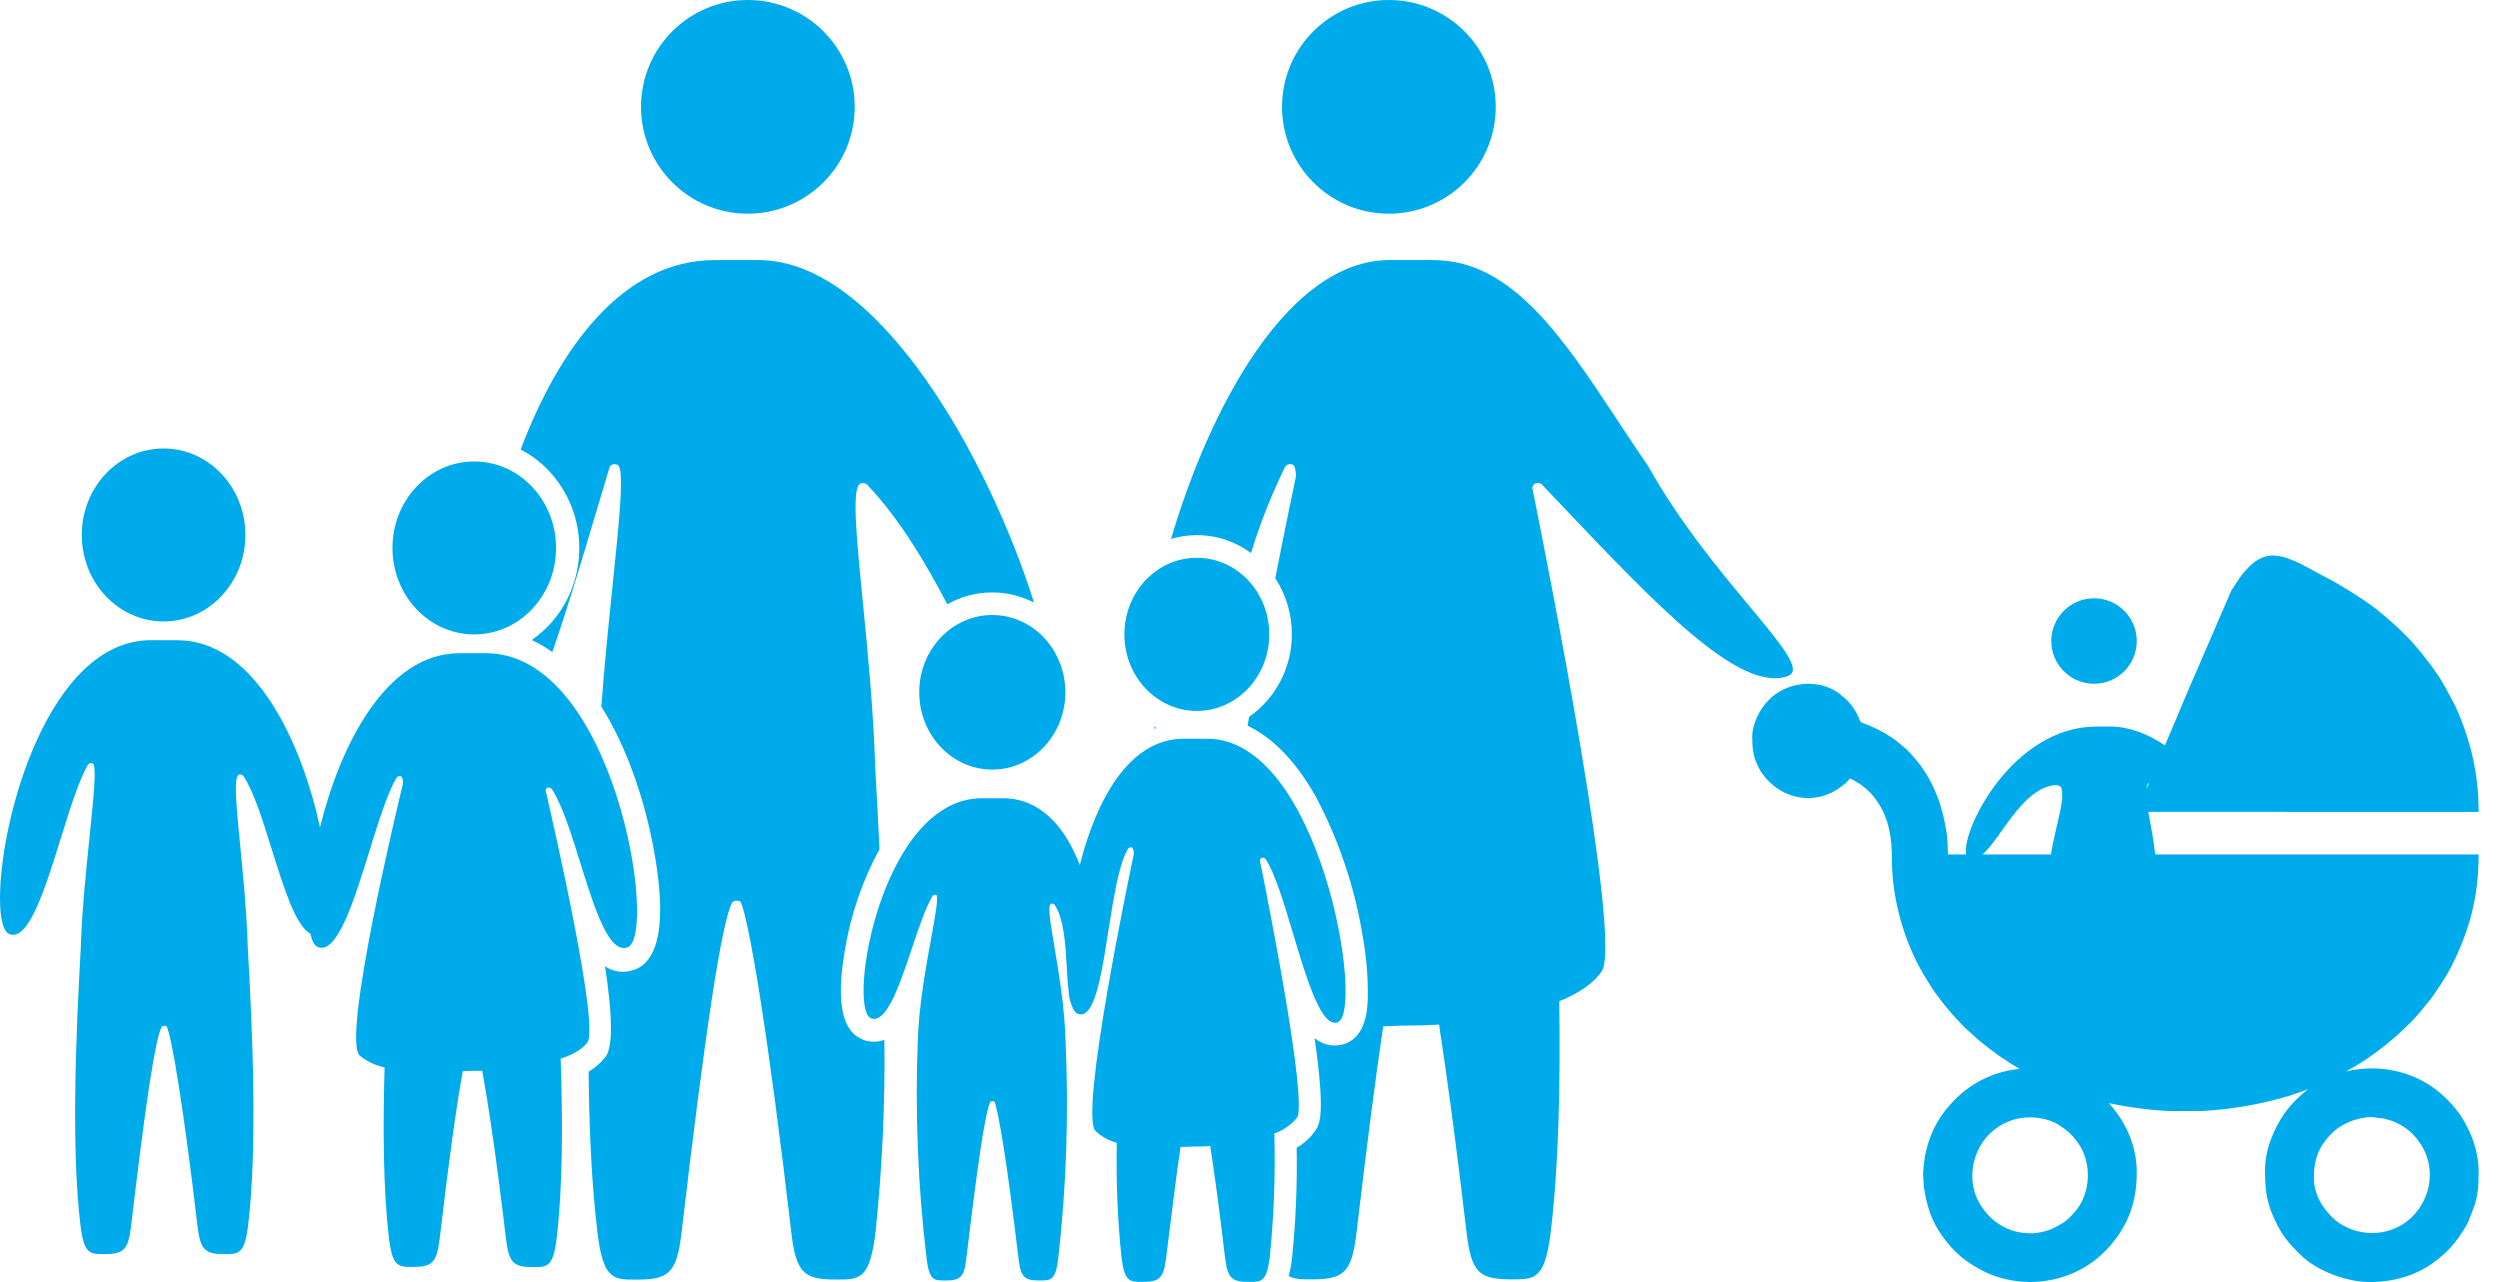
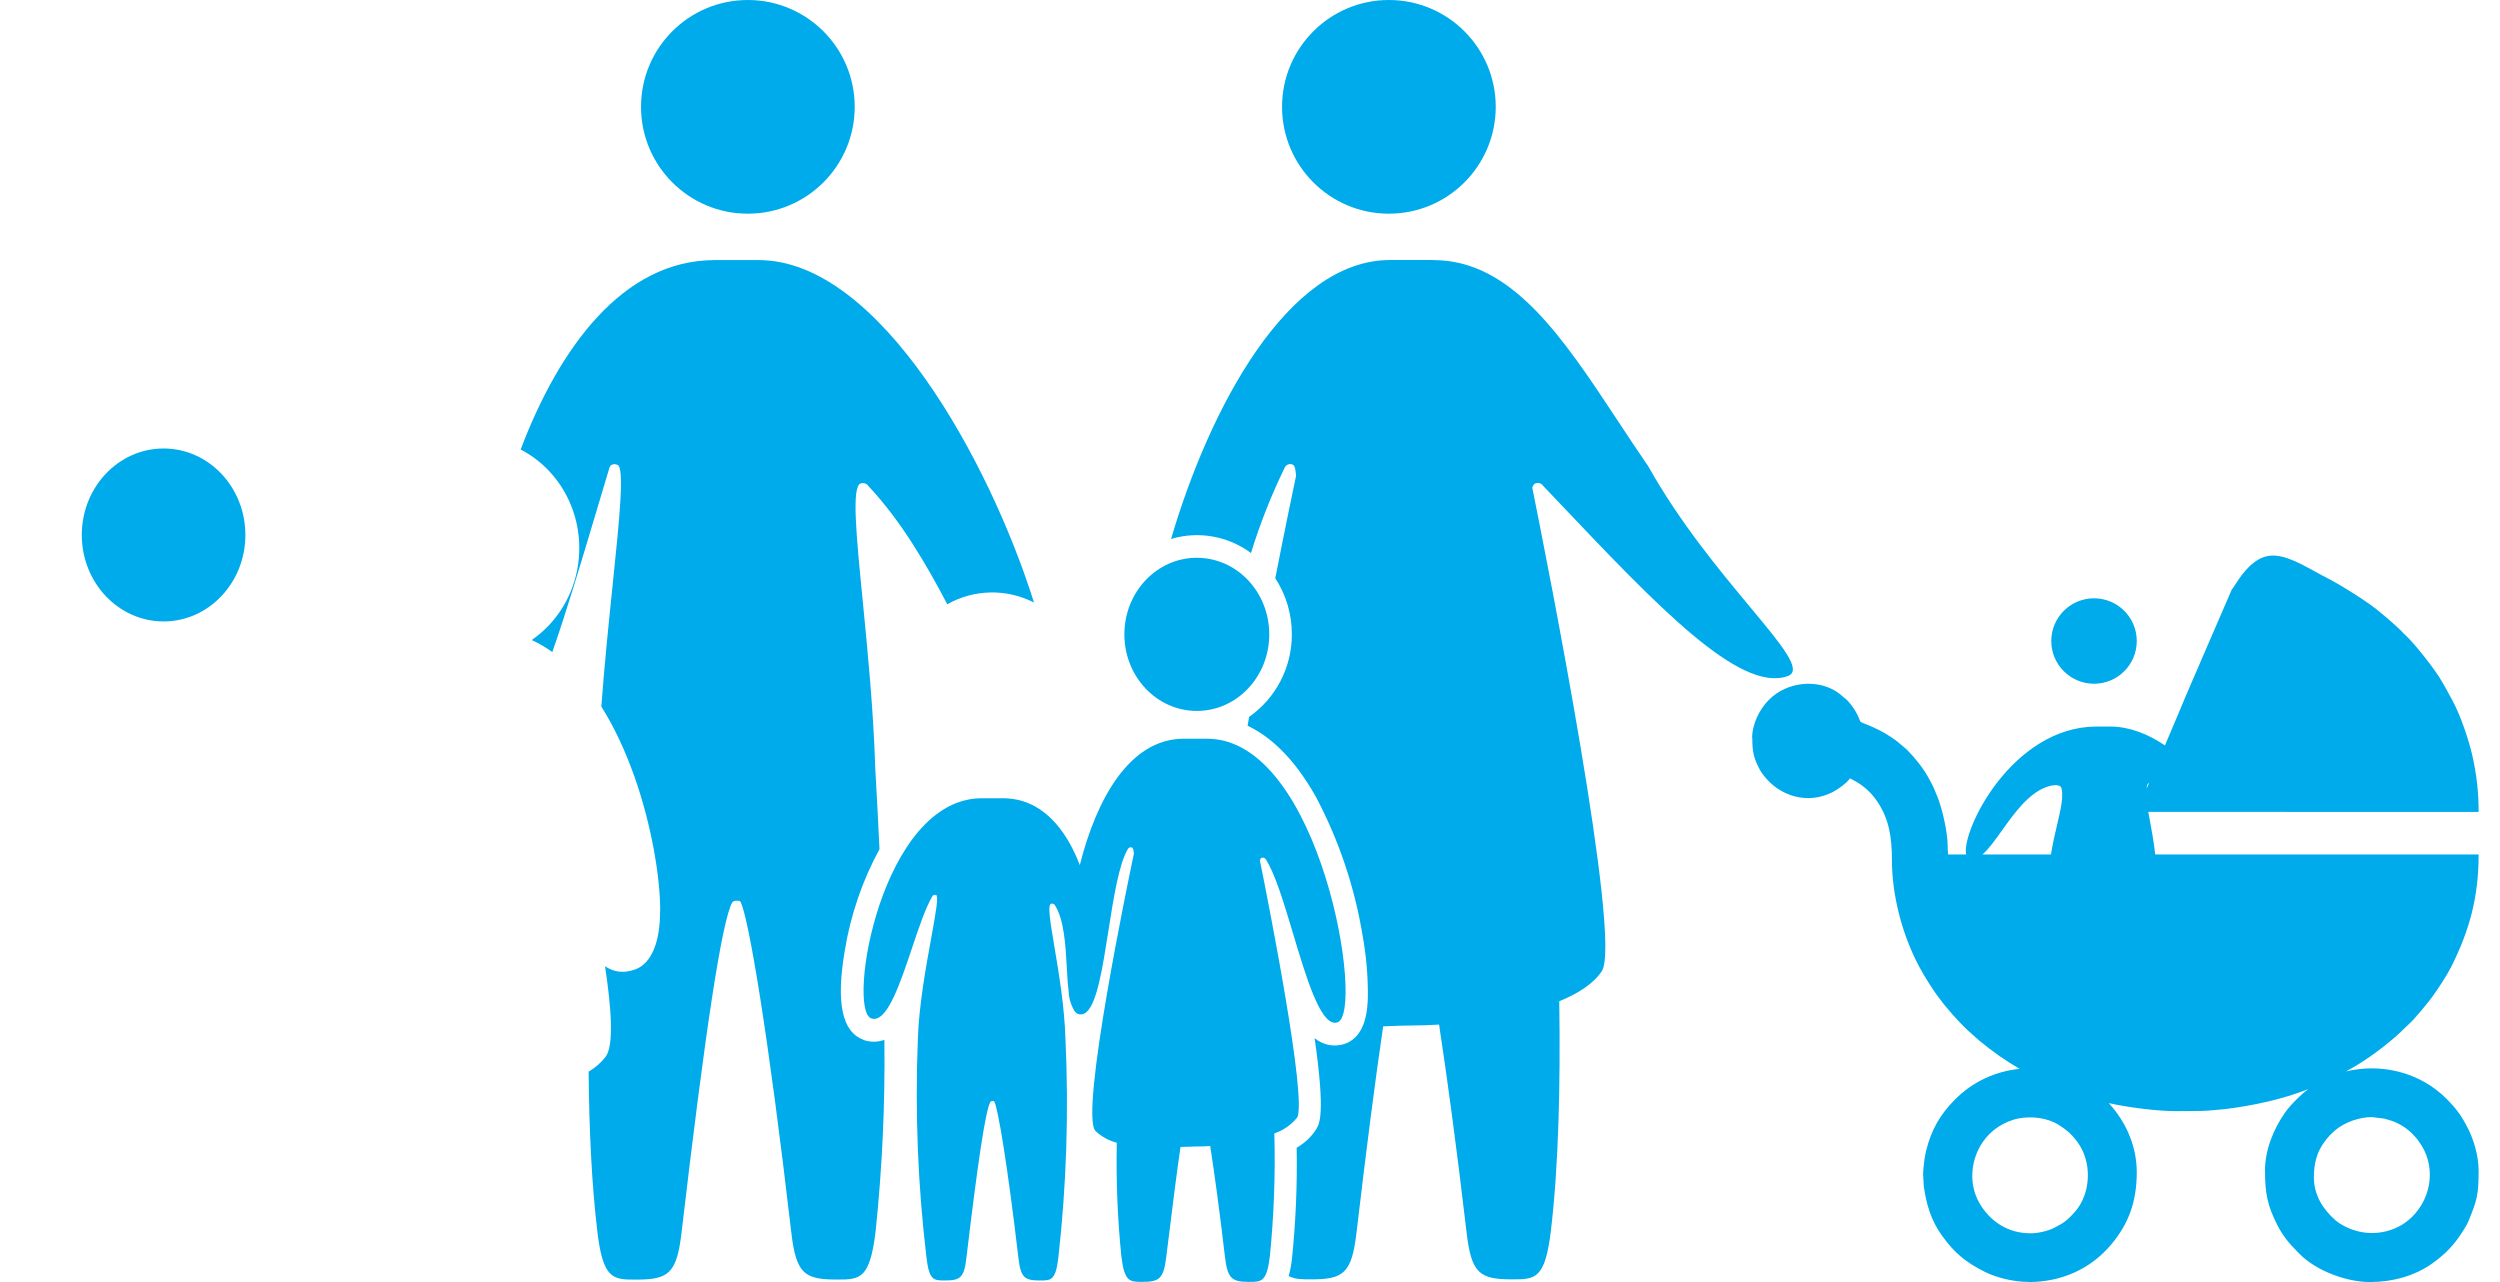
<svg xmlns="http://www.w3.org/2000/svg" width="78" height="40" viewBox="0 0 78 40" fill="none">
  <path d="M23.333 0C25.174 0 26.667 1.493 26.667 3.333C26.667 5.174 25.175 6.667 23.333 6.667C21.491 6.667 20 5.174 20 3.333C20 1.493 21.491 0 23.333 0Z" fill="#00ABEC" />
  <path fill-rule="evenodd" clip-rule="evenodd" d="M67.067 25.548L67.067 25.55C67.125 25.861 67.195 26.237 67.243 26.66H77.333C77.333 28 77.046 29.021 76.491 30.14C76.348 30.427 76.065 30.857 75.878 31.113C75.8 31.22 75.726 31.309 75.657 31.392C75.612 31.446 75.569 31.497 75.529 31.549C75.504 31.581 75.483 31.604 75.461 31.626C75.444 31.644 75.426 31.663 75.407 31.686C75.306 31.815 75.181 31.932 75.066 32.04C75.002 32.1 74.94 32.157 74.888 32.212C74.858 32.242 74.834 32.263 74.809 32.285C74.791 32.3 74.772 32.316 74.751 32.337C74.733 32.355 74.722 32.363 74.711 32.371C74.702 32.378 74.693 32.385 74.679 32.397C74.181 32.824 73.714 33.146 73.193 33.43C74.282 33.164 75.493 33.446 76.323 34.275C76.648 34.6 76.806 34.821 77.008 35.222C77.168 35.541 77.333 36.048 77.333 36.515C77.333 37.291 77.281 37.452 77.012 38.109C76.942 38.278 76.732 38.588 76.616 38.735C76.402 39.008 76.169 39.22 75.887 39.419C75.348 39.804 74.652 40 73.939 40C73.226 40 72.277 39.657 71.757 39.132L71.664 39.038C71.408 38.781 71.218 38.548 71.052 38.221C70.741 37.608 70.669 37.223 70.669 36.531H70.667C70.667 35.866 70.942 35.212 71.296 34.709C71.41 34.55 71.538 34.414 71.678 34.275C71.785 34.167 71.899 34.069 72.019 33.98C71.199 34.301 70.332 34.488 69.435 34.603L68.958 34.646C68.916 34.653 68.876 34.653 68.835 34.654C68.794 34.654 68.754 34.655 68.713 34.661L67.885 34.667C67.291 34.667 66.4 34.552 65.794 34.417C66.319 34.993 66.667 35.738 66.667 36.579C66.667 37.483 66.414 38.183 65.871 38.827C65.234 39.587 64.325 40 63.294 40L63.292 39.996C62.79 39.996 62.264 39.85 61.929 39.683C61.325 39.38 60.973 39.089 60.58 38.538C60.243 38.063 60.102 37.571 60.022 37.01L60 36.625C60.014 36.386 60.04 36.126 60.098 35.891C60.259 35.245 60.538 34.762 61.001 34.299C61.557 33.742 62.27 33.42 63.013 33.349C62.584 33.101 62.169 32.812 61.755 32.469L61.503 32.244C61.478 32.217 61.465 32.206 61.446 32.192L61.431 32.18L61.417 32.169C61.304 32.071 60.911 31.657 60.798 31.511C60.774 31.482 60.751 31.454 60.727 31.426C60.7 31.395 60.673 31.364 60.646 31.329L60.626 31.303C60.472 31.103 60.398 31.008 60.244 30.771C60.074 30.509 59.917 30.246 59.776 29.959C59.33 29.049 59.028 27.912 59.028 26.82C59.028 26.125 58.937 25.555 58.58 25.02C58.445 24.817 58.306 24.669 58.116 24.524C57.988 24.427 57.882 24.37 57.744 24.297L57.719 24.284C57.626 24.427 57.346 24.628 57.178 24.714C56.405 25.108 55.515 24.858 54.998 24.157C54.967 24.114 54.937 24.073 54.912 24.025C54.718 23.665 54.672 23.464 54.672 23.022L54.667 23.02C54.667 22.584 54.901 22.131 55.18 21.844C55.754 21.257 56.749 21.158 57.387 21.641L57.639 21.853C57.749 21.976 57.871 22.137 57.946 22.29C57.982 22.363 58.001 22.412 58.015 22.447C58.029 22.483 58.037 22.503 58.051 22.518C58.068 22.536 58.094 22.547 58.153 22.569C58.169 22.575 58.187 22.582 58.208 22.591L58.242 22.605C58.518 22.716 58.776 22.843 59.023 23.011C59.089 23.055 59.14 23.095 59.198 23.139L59.443 23.344C59.471 23.365 59.483 23.377 59.505 23.4L59.518 23.413C59.756 23.657 60.004 23.965 60.167 24.263L60.194 24.312C60.257 24.427 60.317 24.536 60.366 24.662C60.375 24.684 60.383 24.705 60.392 24.726L60.419 24.791C60.431 24.818 60.443 24.848 60.456 24.878C60.606 25.26 60.767 25.982 60.767 26.38C60.767 26.481 60.772 26.551 60.779 26.629L60.781 26.66H61.343C61.196 25.901 62.779 22.689 65.394 22.668H65.843L65.849 22.667C66.456 22.675 67.032 22.908 67.546 23.257C67.69 22.924 67.829 22.592 67.968 22.261C68.111 21.917 68.255 21.573 68.406 21.228L69.636 18.382C69.648 18.383 69.678 18.335 69.727 18.259C69.874 18.027 70.189 17.534 70.632 17.38C71.106 17.215 71.659 17.518 72.24 17.838C72.379 17.914 72.52 17.992 72.662 18.064C73.004 18.238 73.951 18.821 74.27 19.113C74.295 19.135 74.316 19.151 74.337 19.167C74.358 19.183 74.379 19.199 74.403 19.221L74.661 19.445C74.684 19.467 74.707 19.488 74.73 19.509L74.773 19.548C74.819 19.589 74.864 19.63 74.911 19.675C74.931 19.694 74.939 19.704 74.949 19.716L74.959 19.728L74.971 19.742C74.984 19.758 74.996 19.768 75.01 19.78C75.016 19.785 75.022 19.791 75.029 19.797C75.337 20.074 75.99 20.911 76.187 21.262C76.201 21.288 76.215 21.311 76.229 21.334C76.245 21.359 76.26 21.384 76.274 21.412L76.525 21.871C76.771 22.33 77.034 23.103 77.143 23.6C77.266 24.159 77.333 24.678 77.333 25.333L67.026 25.33C67.038 25.397 67.052 25.468 67.066 25.543L67.067 25.548ZM67.049 24.43L66.977 24.601C66.981 24.515 66.99 24.453 67.049 24.43ZM64.179 25.743C64.114 26.023 64.041 26.332 63.99 26.66H61.852C62.046 26.494 62.244 26.216 62.46 25.913C62.841 25.379 63.277 24.768 63.836 24.56C63.836 24.558 64.234 24.405 64.317 24.583C64.388 24.854 64.294 25.256 64.179 25.743ZM72.193 36.734C72.193 36.301 72.285 35.938 72.533 35.613C72.638 35.473 72.726 35.376 72.858 35.264C73.152 35.015 73.612 34.853 74.001 34.853L74.391 34.901C74.67 34.971 74.912 35.074 75.134 35.256C75.23 35.334 75.255 35.362 75.295 35.407C75.312 35.427 75.333 35.45 75.364 35.481C75.4 35.519 75.421 35.548 75.448 35.585L75.461 35.603C76.001 36.319 75.903 37.329 75.254 37.969C74.754 38.464 73.959 38.617 73.276 38.318C73.168 38.27 73.084 38.228 72.99 38.165C72.946 38.135 72.904 38.105 72.864 38.071C72.483 37.736 72.193 37.289 72.193 36.734ZM61.758 37.537C62.073 38.081 62.621 38.478 63.342 38.478V38.48C63.603 38.48 63.904 38.402 64.084 38.312C64.403 38.151 64.508 38.065 64.725 37.824C65.25 37.239 65.276 36.254 64.819 35.636C64.642 35.394 64.488 35.259 64.239 35.101C63.88 34.874 63.396 34.816 62.978 34.896C62.762 34.936 62.535 35.037 62.356 35.151C61.569 35.658 61.3 36.743 61.758 37.537Z" fill="#00ABEC" />
  <path d="M66.667 20C66.667 19.264 66.07 18.667 65.334 18.667C64.597 18.667 64 19.264 64 20C64 20.736 64.599 21.333 65.334 21.333C66.07 21.333 66.667 20.736 66.667 20Z" fill="#00ABEC" />
  <path d="M46.667 3.333C46.667 1.493 45.173 0 43.333 0C41.493 0 40 1.493 40 3.333C40 5.174 41.492 6.667 43.333 6.667C45.175 6.667 46.667 5.174 46.667 3.333Z" fill="#00ABEC" />
-   <path d="M36.08 22.716L36 22.667C36.006 22.687 36.015 22.705 36.024 22.725L36.029 22.736L36.08 22.716Z" fill="#00ABEC" />
  <path d="M43.365 8.113H44.732L44.725 8.115C47.167 8.115 48.761 10.531 50.472 13.124C50.783 13.597 51.099 14.075 51.424 14.546C52.413 16.309 53.662 17.809 54.595 18.93C55.613 20.152 56.255 20.924 55.777 21.094C54.283 21.624 51.711 18.914 48.677 15.717C48.503 15.535 48.328 15.35 48.152 15.165C48.101 15.084 48.001 15.048 47.91 15.081C47.865 15.092 47.832 15.139 47.807 15.216C48.295 17.638 50.611 29.324 49.978 30.296C49.727 30.681 49.252 30.993 48.649 31.239C48.687 33.826 48.631 36.361 48.386 38.413C48.206 39.907 47.899 39.916 47.182 39.916C46.171 39.916 45.908 39.743 45.758 38.457C45.447 35.801 45.153 33.627 44.899 31.967C44.618 31.984 44.334 31.995 44.08 31.995C43.826 31.995 43.505 32.007 43.155 32.022C42.911 33.669 42.634 35.814 42.323 38.457C42.174 39.739 41.909 39.916 40.9 39.916C40.608 39.916 40.385 39.914 40.209 39.81C40.254 39.641 40.287 39.466 40.307 39.291C40.428 38.134 40.477 36.972 40.456 35.809C40.691 35.675 40.893 35.489 41.045 35.265C41.172 35.07 41.357 34.786 41.016 32.389C41.278 32.611 41.637 32.679 41.962 32.566C42.637 32.328 42.666 31.447 42.677 31.115C42.684 30.475 42.63 29.837 42.516 29.207C42.269 27.69 41.777 26.224 41.058 24.865C40.363 23.624 39.611 22.97 38.925 22.643L38.973 22.366C39.813 21.778 40.31 20.814 40.305 19.785C40.307 19.165 40.127 18.559 39.789 18.041C40.112 16.39 40.37 15.165 40.437 14.849C40.425 14.645 40.394 14.517 40.332 14.497C40.238 14.453 40.127 14.495 40.083 14.59C39.664 15.449 39.312 16.341 39.031 17.255C38.314 16.722 37.39 16.56 36.537 16.815C37.733 12.752 40.172 8.113 43.365 8.113Z" fill="#00ABEC" />
  <path d="M37.341 22.181C38.59 22.181 39.601 21.113 39.601 19.792C39.601 18.471 38.59 17.403 37.341 17.403C36.092 17.403 35.081 18.471 35.081 19.792C35.081 21.113 36.092 22.181 37.341 22.181Z" fill="#00ABEC" />
  <path d="M39.308 26.844C39.571 28.141 40.803 34.361 40.466 34.879V34.873C40.281 35.099 40.036 35.269 39.76 35.362C39.794 36.641 39.747 37.921 39.62 39.194C39.524 39.995 39.36 39.995 38.979 39.995C38.44 39.995 38.3 39.902 38.219 39.216C38.053 37.791 37.895 36.639 37.759 35.756C37.611 35.77 37.469 35.77 37.326 35.77C37.259 35.77 37.187 35.774 37.111 35.777C37.025 35.781 36.931 35.785 36.832 35.785C36.721 36.535 36.604 37.474 36.463 38.609L36.387 39.216C36.306 39.904 36.166 39.995 35.627 39.995C35.245 39.995 35.08 39.989 34.986 39.194C34.868 38.018 34.819 36.836 34.844 35.654C34.596 35.59 34.367 35.464 34.18 35.287C33.672 34.767 35.242 27.278 35.376 26.641C35.369 26.526 35.353 26.455 35.32 26.444C35.305 26.439 35.291 26.435 35.276 26.435C35.238 26.437 35.204 26.459 35.187 26.494C34.907 26.972 34.744 28.011 34.584 29.032C34.407 30.162 34.234 31.269 33.908 31.568L33.893 31.581C33.844 31.626 33.782 31.65 33.717 31.65C33.69 31.65 33.663 31.645 33.635 31.636C33.585 31.614 33.543 31.577 33.516 31.53C33.407 31.342 33.347 31.128 33.34 30.91C33.32 30.756 33.305 30.581 33.296 30.392C33.292 30.323 33.288 30.252 33.284 30.181C33.244 29.474 33.2 28.682 32.909 28.237C32.891 28.21 32.86 28.194 32.828 28.194H32.795C32.677 28.227 32.767 28.763 32.897 29.534C33.033 30.341 33.213 31.406 33.243 32.427C33.349 34.702 33.274 36.982 33.02 39.245C32.935 39.951 32.79 39.951 32.45 39.951C31.973 39.951 31.849 39.871 31.777 39.262C31.43 36.314 31.143 34.616 31.025 34.373C31.016 34.353 30.987 34.353 30.96 34.353C30.936 34.353 30.915 34.364 30.898 34.381C30.742 34.674 30.501 36.31 30.15 39.262C30.08 39.869 29.954 39.951 29.475 39.951C29.138 39.951 28.991 39.951 28.907 39.245C28.637 36.983 28.546 34.703 28.637 32.427C28.668 31.383 28.89 30.166 29.055 29.261C29.194 28.494 29.294 27.95 29.203 27.92C29.19 27.918 29.177 27.918 29.165 27.92C29.13 27.92 29.099 27.94 29.085 27.971C28.874 28.329 28.667 28.947 28.454 29.582C28.092 30.66 27.713 31.789 27.272 31.789C27.241 31.789 27.21 31.783 27.181 31.772C26.415 31.502 27.479 24.905 30.639 24.905H31.287C32.481 24.905 33.243 25.828 33.69 26.99C34.2 24.965 35.227 23.048 36.935 23.048H37.663C41.208 23.048 42.597 31.592 41.734 31.895C41.709 31.905 41.682 31.911 41.653 31.911C41.178 31.911 40.755 30.499 40.343 29.125C40.058 28.174 39.778 27.242 39.491 26.809C39.464 26.765 39.409 26.747 39.362 26.765C39.337 26.771 39.322 26.804 39.308 26.844Z" fill="#00ABEC" />
  <path d="M26.945 32.442C26.273 32.203 26.079 31.293 26.357 29.66C26.538 28.551 26.903 27.48 27.44 26.494C27.4 25.627 27.355 24.783 27.308 23.975C27.254 22.174 27.071 20.315 26.919 18.766C26.714 16.687 26.564 15.164 26.856 15.083C26.947 15.054 27.044 15.088 27.097 15.167C28.108 16.247 28.894 17.593 29.555 18.853C30.392 18.381 31.406 18.361 32.261 18.8C30.894 14.45 27.46 8.115 23.67 8.115H22.298C19.428 8.115 17.444 10.862 16.244 14.025C16.573 14.195 16.871 14.421 17.127 14.691C17.713 15.311 18.074 16.163 18.074 17.1C18.074 18.038 17.711 18.89 17.125 19.51C16.962 19.681 16.782 19.836 16.589 19.969C16.813 20.072 17.029 20.197 17.232 20.345C17.674 19.085 18.13 17.554 18.591 16.008L18.592 16.006C18.732 15.535 18.873 15.062 19.014 14.594C19.049 14.481 19.158 14.464 19.263 14.501C19.494 14.578 19.328 16.191 19.109 18.305C18.99 19.459 18.856 20.762 18.762 22.045C19.181 22.711 19.524 23.466 19.797 24.237C20.064 24.991 20.261 25.768 20.396 26.49C20.532 27.223 20.599 27.896 20.599 28.429H20.595C20.595 29.383 20.332 30.065 19.811 30.249C19.45 30.377 19.143 30.328 18.877 30.147C19.083 31.497 19.152 32.624 18.898 32.967C18.762 33.148 18.584 33.303 18.372 33.432L18.365 33.438C18.381 35.242 18.461 36.952 18.637 38.421C18.813 39.915 19.123 39.924 19.84 39.924C20.849 39.924 21.113 39.747 21.263 38.465C21.993 32.236 22.516 28.761 22.844 28.157C22.877 28.121 22.924 28.101 22.973 28.102C23.029 28.102 23.091 28.102 23.109 28.143C23.358 28.655 23.968 32.241 24.69 38.463C24.841 39.749 25.104 39.922 26.115 39.922C26.832 39.922 27.139 39.913 27.319 38.419C27.526 36.434 27.618 34.439 27.593 32.444C27.378 32.52 27.146 32.52 26.932 32.444H26.945V32.442Z" fill="#00ABEC" />
-   <path d="M33.239 21.599C33.239 20.268 32.219 19.188 30.959 19.188C29.702 19.188 28.68 20.268 28.68 21.599C28.68 22.931 29.7 24.011 30.959 24.011C32.219 24.011 33.239 22.931 33.239 21.599Z" fill="#00ABEC" />
-   <path d="M14.799 14.398C16.207 14.398 17.349 15.608 17.349 17.096C17.349 18.586 16.205 19.794 14.797 19.794C13.388 19.794 12.245 18.586 12.245 17.096C12.245 15.606 13.386 14.398 14.795 14.398H14.799Z" fill="#00ABEC" />
  <path d="M7.656 16.691C7.656 15.203 6.515 13.993 5.106 13.993H5.102C3.694 13.993 2.552 15.201 2.552 16.691C2.552 18.181 3.696 19.389 5.104 19.389C6.513 19.389 7.656 18.18 7.656 16.691Z" fill="#00ABEC" />
-   <path d="M14.339 20.38C12.038 20.38 10.605 23.277 9.984 25.817C9.42 23.192 7.96 19.976 5.538 19.976V19.974H4.714C1.514 19.974 -0.007 25.58 2.58667e-05 28.033C2.58667e-05 28.658 0.103 29.078 0.3 29.147C0.901 29.361 1.416 27.705 1.903 26.136C2.187 25.225 2.461 24.344 2.737 23.874C2.764 23.818 2.83 23.792 2.888 23.818C3.025 23.863 2.925 24.832 2.795 26.102C2.686 27.154 2.557 28.412 2.523 29.523C2.367 32.297 2.22 35.803 2.509 38.223C2.616 39.108 2.797 39.128 3.213 39.128H3.233C3.841 39.128 4.001 39.024 4.091 38.245C4.531 34.493 4.845 32.405 5.044 32.04C5.064 32.016 5.091 32.004 5.122 32.005C5.155 32.005 5.193 32.005 5.204 32.031C5.353 32.339 5.721 34.497 6.161 38.245C6.251 39.019 6.411 39.128 7.017 39.128H7.037C7.455 39.128 7.636 39.108 7.742 38.223C8.032 35.809 7.887 32.305 7.729 29.523C7.696 28.44 7.586 27.323 7.495 26.39C7.371 25.136 7.281 24.218 7.457 24.17C7.511 24.151 7.571 24.171 7.602 24.221C7.919 24.703 8.201 25.606 8.483 26.511C8.856 27.705 9.23 28.902 9.685 29.13C9.735 29.364 9.815 29.513 9.926 29.552C10.527 29.766 11.041 28.113 11.528 26.546C11.811 25.633 12.086 24.75 12.364 24.279C12.389 24.223 12.456 24.197 12.513 24.223C12.549 24.234 12.569 24.31 12.576 24.436C12.422 25.067 10.65 32.425 11.226 32.936C11.451 33.118 11.716 33.244 11.999 33.303C11.944 35.205 11.957 37.124 12.135 38.623C12.242 39.522 12.429 39.528 12.859 39.528C13.467 39.528 13.627 39.424 13.718 38.645C14.007 36.181 14.25 34.431 14.44 33.416C14.507 33.416 14.569 33.413 14.629 33.412C14.681 33.41 14.73 33.408 14.776 33.408H15.045C15.233 34.426 15.498 36.197 15.787 38.65C15.878 39.424 16.038 39.533 16.644 39.533C17.076 39.533 17.261 39.528 17.368 38.629C17.557 37.058 17.561 35.026 17.493 33.032C17.869 32.907 18.169 32.737 18.325 32.527C18.7 32.022 17.326 25.97 17.021 24.648C17.036 24.609 17.054 24.584 17.078 24.578C17.132 24.56 17.192 24.58 17.223 24.629C17.54 25.112 17.822 26.015 18.105 26.918C18.549 28.34 18.994 29.763 19.575 29.558C20.552 29.209 19.176 20.38 15.165 20.38H14.339Z" fill="#00ABEC" />
</svg>